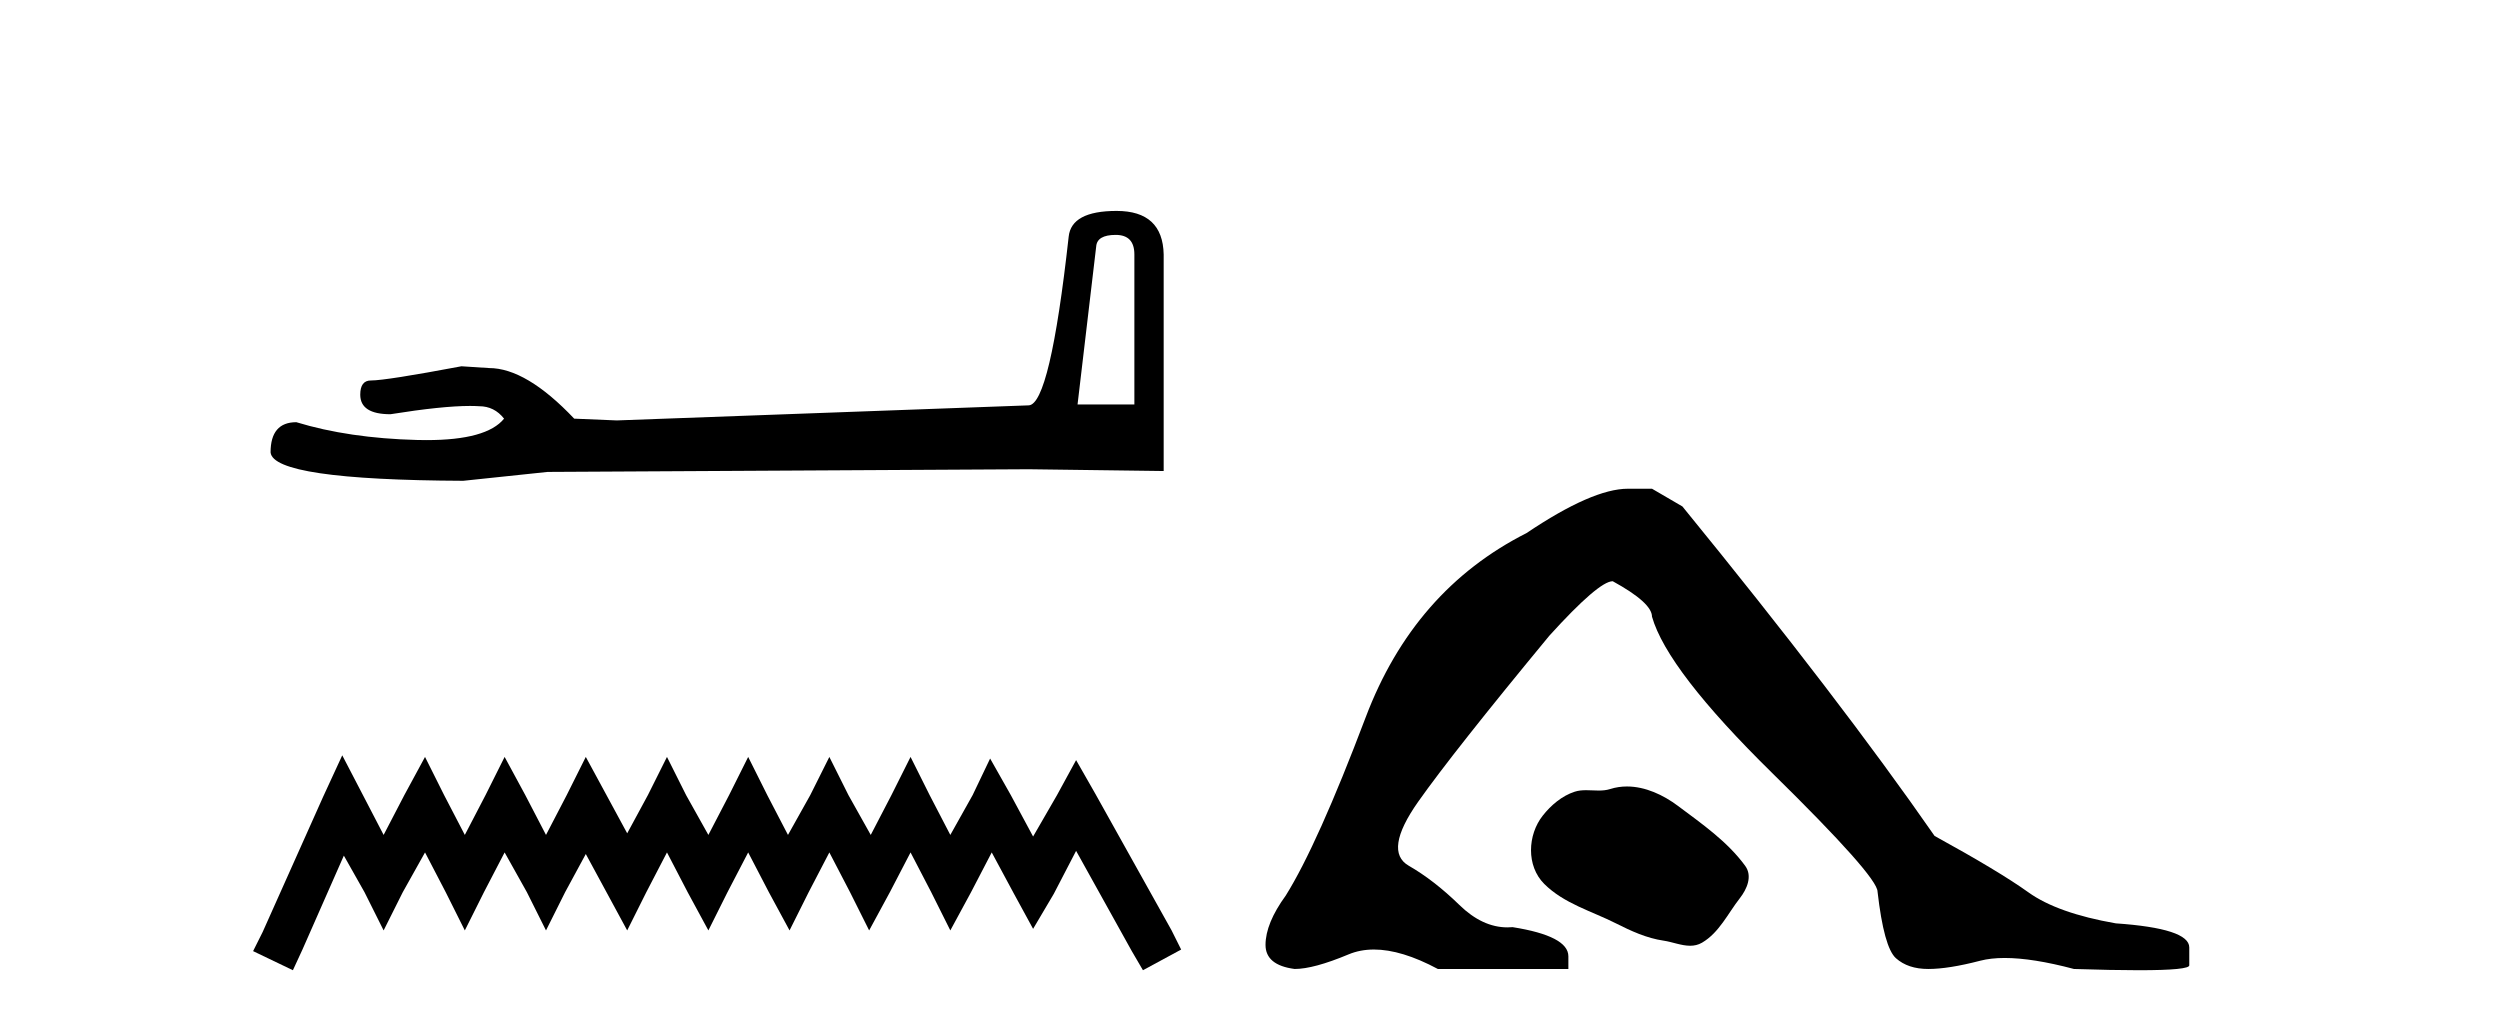
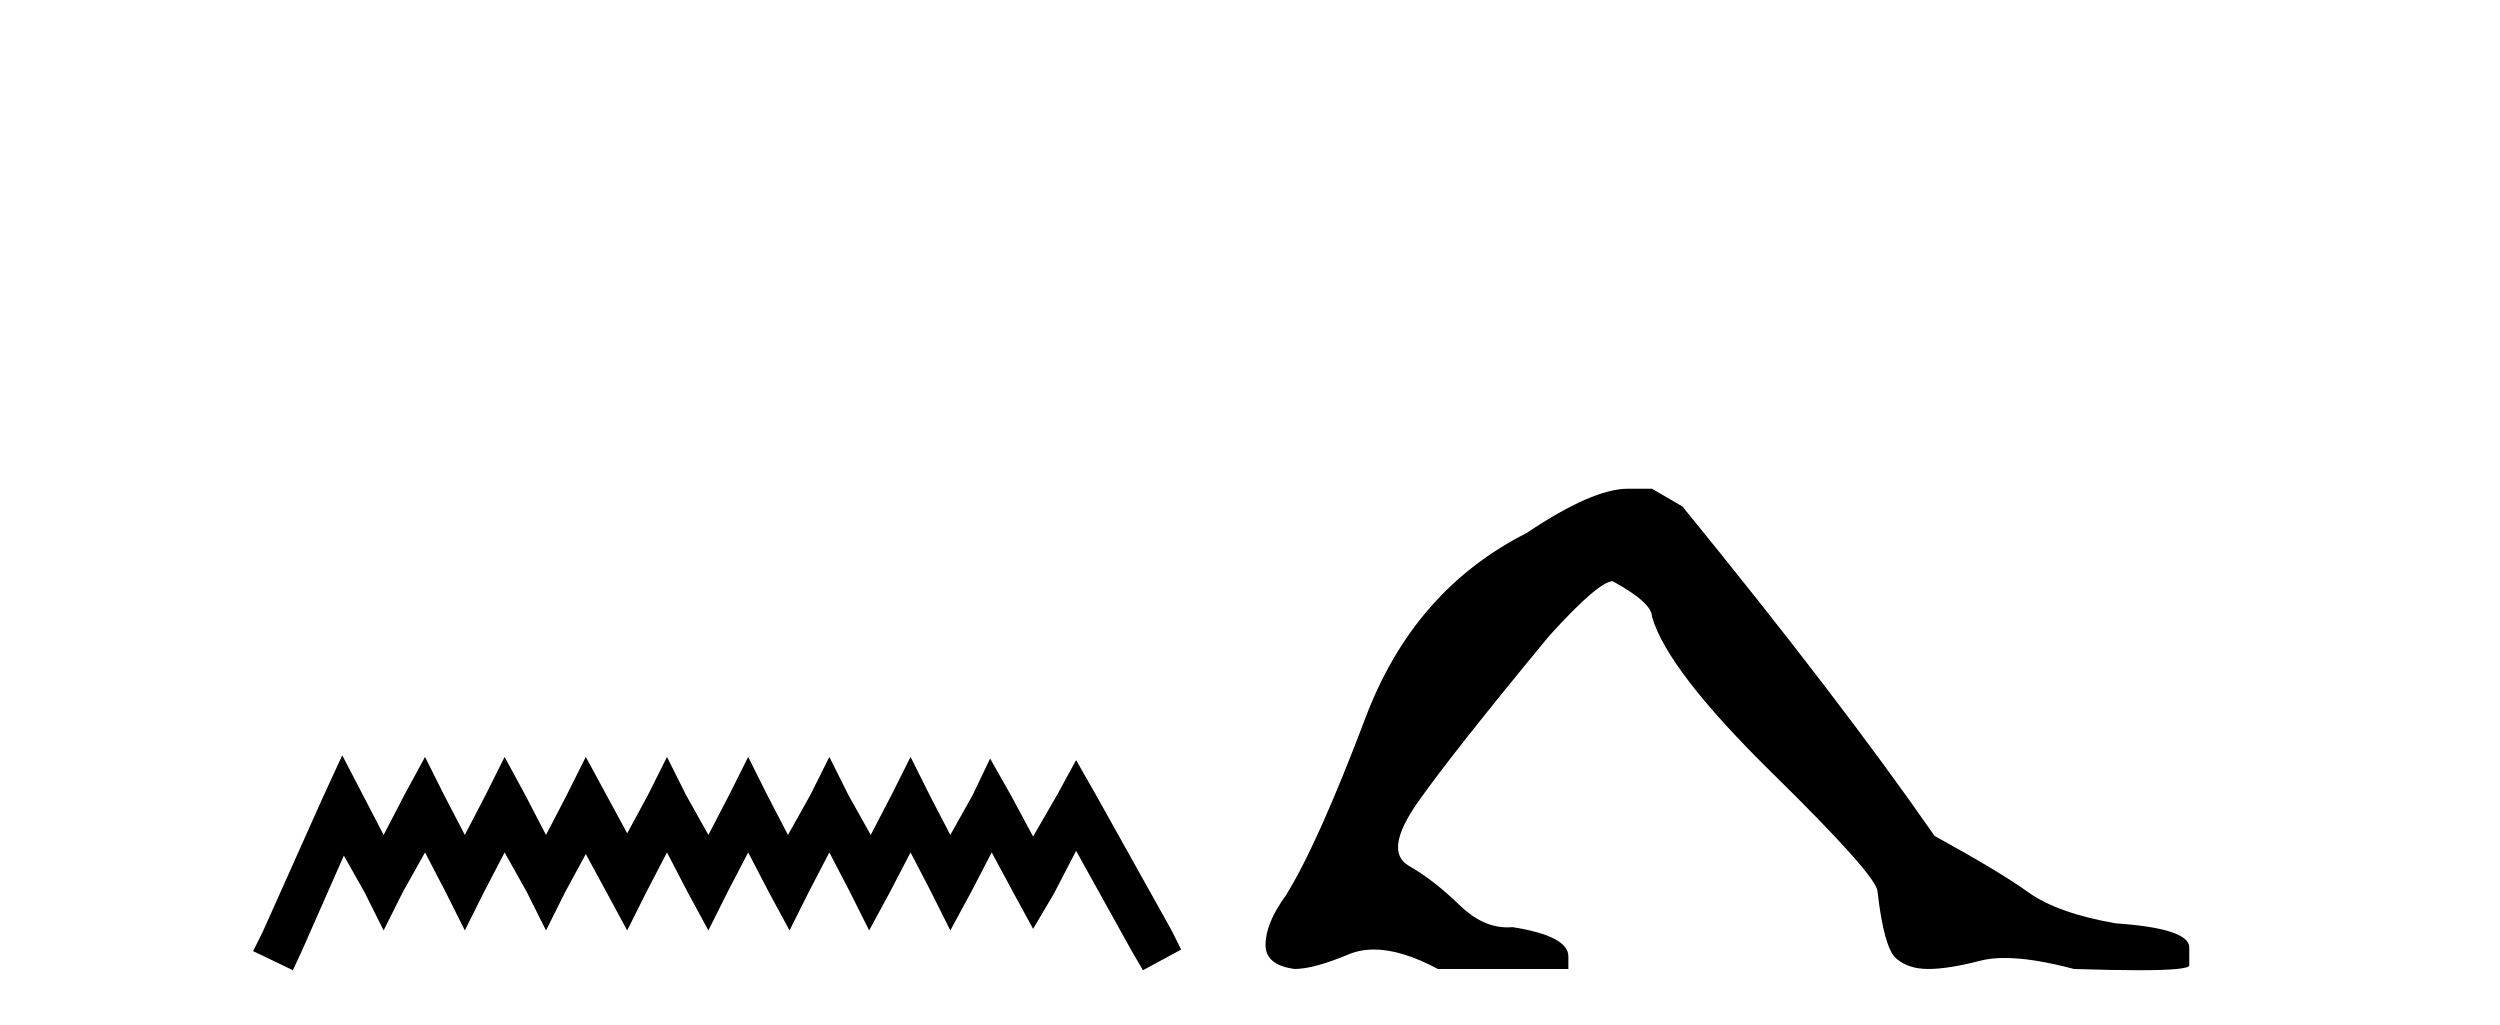
<svg xmlns="http://www.w3.org/2000/svg" width="100.0" height="41.0">
-   <path d="M 44.629 9.396 Q 45.375 9.396 45.375 10.177 L 45.375 16.178 L 43.102 16.178 L 43.848 9.857 Q 43.884 9.396 44.629 9.396 ZM 44.665 8.437 Q 42.854 8.437 42.747 9.467 Q 42.002 16.178 41.149 16.214 L 24.672 16.817 L 22.968 16.746 Q 21.05 14.722 19.559 14.722 Q 19.026 14.687 18.458 14.651 Q 15.44 15.219 14.836 15.219 Q 14.41 15.219 14.41 15.788 Q 14.41 16.569 15.617 16.569 Q 17.691 16.238 18.798 16.238 Q 18.999 16.238 19.168 16.249 Q 19.772 16.249 20.163 16.746 Q 19.47 17.604 17.063 17.604 Q 16.878 17.604 16.683 17.599 Q 13.948 17.528 11.853 16.888 Q 10.823 16.888 10.823 18.096 Q 10.93 19.197 18.529 19.232 L 21.903 18.877 L 41.149 18.77 L 46.547 18.841 L 46.547 10.177 Q 46.511 8.437 44.665 8.437 Z" style="fill:#000000;stroke:none" />
  <path d="M 13.69 30.213 L 12.926 31.869 L 10.506 37.281 L 10.124 38.045 L 11.716 38.809 L 12.098 37.982 L 13.754 34.225 L 14.581 35.689 L 15.345 37.217 L 16.11 35.689 L 17.001 34.097 L 17.829 35.689 L 18.593 37.217 L 19.357 35.689 L 20.185 34.097 L 21.076 35.689 L 21.84 37.217 L 22.604 35.689 L 23.432 34.161 L 24.26 35.689 L 25.088 37.217 L 25.852 35.689 L 26.679 34.097 L 27.507 35.689 L 28.335 37.217 L 29.099 35.689 L 29.927 34.097 L 30.755 35.689 L 31.582 37.217 L 32.346 35.689 L 33.174 34.097 L 34.002 35.689 L 34.766 37.217 L 35.594 35.689 L 36.422 34.097 L 37.249 35.689 L 38.013 37.217 L 38.841 35.689 L 39.669 34.097 L 40.56 35.753 L 41.324 37.154 L 42.152 35.753 L 43.044 34.034 L 45.272 38.045 L 45.718 38.809 L 47.246 37.982 L 46.864 37.217 L 43.808 31.742 L 43.044 30.404 L 42.28 31.805 L 41.324 33.461 L 40.433 31.805 L 39.605 30.341 L 38.905 31.805 L 38.013 33.397 L 37.186 31.805 L 36.422 30.277 L 35.657 31.805 L 34.83 33.397 L 33.938 31.805 L 33.174 30.277 L 32.41 31.805 L 31.519 33.397 L 30.691 31.805 L 29.927 30.277 L 29.163 31.805 L 28.335 33.397 L 27.444 31.805 L 26.679 30.277 L 25.915 31.805 L 25.088 33.333 L 24.26 31.805 L 23.432 30.277 L 22.668 31.805 L 21.84 33.397 L 21.012 31.805 L 20.185 30.277 L 19.421 31.805 L 18.593 33.397 L 17.765 31.805 L 17.001 30.277 L 16.173 31.805 L 15.345 33.397 L 14.518 31.805 L 13.69 30.213 Z" style="fill:#000000;stroke:none" />
  <path d="M 65.117 19.549 Q 63.698 19.549 61.062 21.323 Q 56.551 23.604 54.625 28.698 Q 52.699 33.791 51.432 35.819 Q 50.621 36.934 50.621 37.796 Q 50.621 38.607 51.787 38.759 Q 52.547 38.759 53.941 38.176 Q 54.405 37.981 54.957 37.981 Q 56.061 37.981 57.514 38.759 L 62.735 38.759 L 62.735 38.252 Q 62.735 37.441 60.505 37.086 Q 60.401 37.095 60.298 37.095 Q 59.295 37.095 58.376 36.199 Q 57.362 35.211 56.348 34.628 Q 55.335 34.045 56.728 32.068 Q 58.122 30.091 61.974 25.428 Q 63.951 23.249 64.509 23.249 Q 66.08 24.11 66.08 24.668 Q 66.688 26.797 70.895 30.928 Q 75.102 35.059 75.102 35.667 Q 75.356 37.897 75.837 38.328 Q 76.319 38.759 77.13 38.759 Q 77.94 38.759 79.208 38.429 Q 79.63 38.319 80.188 38.319 Q 81.303 38.319 82.958 38.759 Q 84.513 38.809 85.543 38.809 Q 87.605 38.809 87.571 38.607 L 87.571 37.948 L 87.571 37.897 Q 87.571 37.137 84.631 36.934 Q 82.299 36.528 81.134 35.692 Q 79.968 34.856 77.383 33.437 Q 73.582 27.963 67.296 20.258 L 66.08 19.549 Z" style="fill:#000000;stroke:none" />
-   <path d="M 65.079 31.459 C 64.854 31.459 64.628 31.491 64.405 31.562 C 64.255 31.61 64.101 31.622 63.945 31.622 C 63.779 31.622 63.612 31.608 63.446 31.608 C 63.291 31.608 63.137 31.62 62.989 31.668 C 62.478 31.833 62.039 32.208 61.708 32.628 C 61.105 33.393 61.044 34.633 61.769 35.356 C 62.561 36.146 63.665 36.443 64.634 36.933 C 65.241 37.239 65.864 37.527 66.542 37.626 C 66.888 37.676 67.253 37.83 67.606 37.83 C 67.768 37.83 67.928 37.797 68.082 37.707 C 68.77 37.304 69.116 36.538 69.593 35.929 C 69.88 35.562 70.107 35.042 69.807 34.633 C 69.094 33.657 68.078 32.955 67.117 32.235 C 66.533 31.798 65.81 31.459 65.079 31.459 Z" style="fill:#000000;stroke:none" />
</svg>